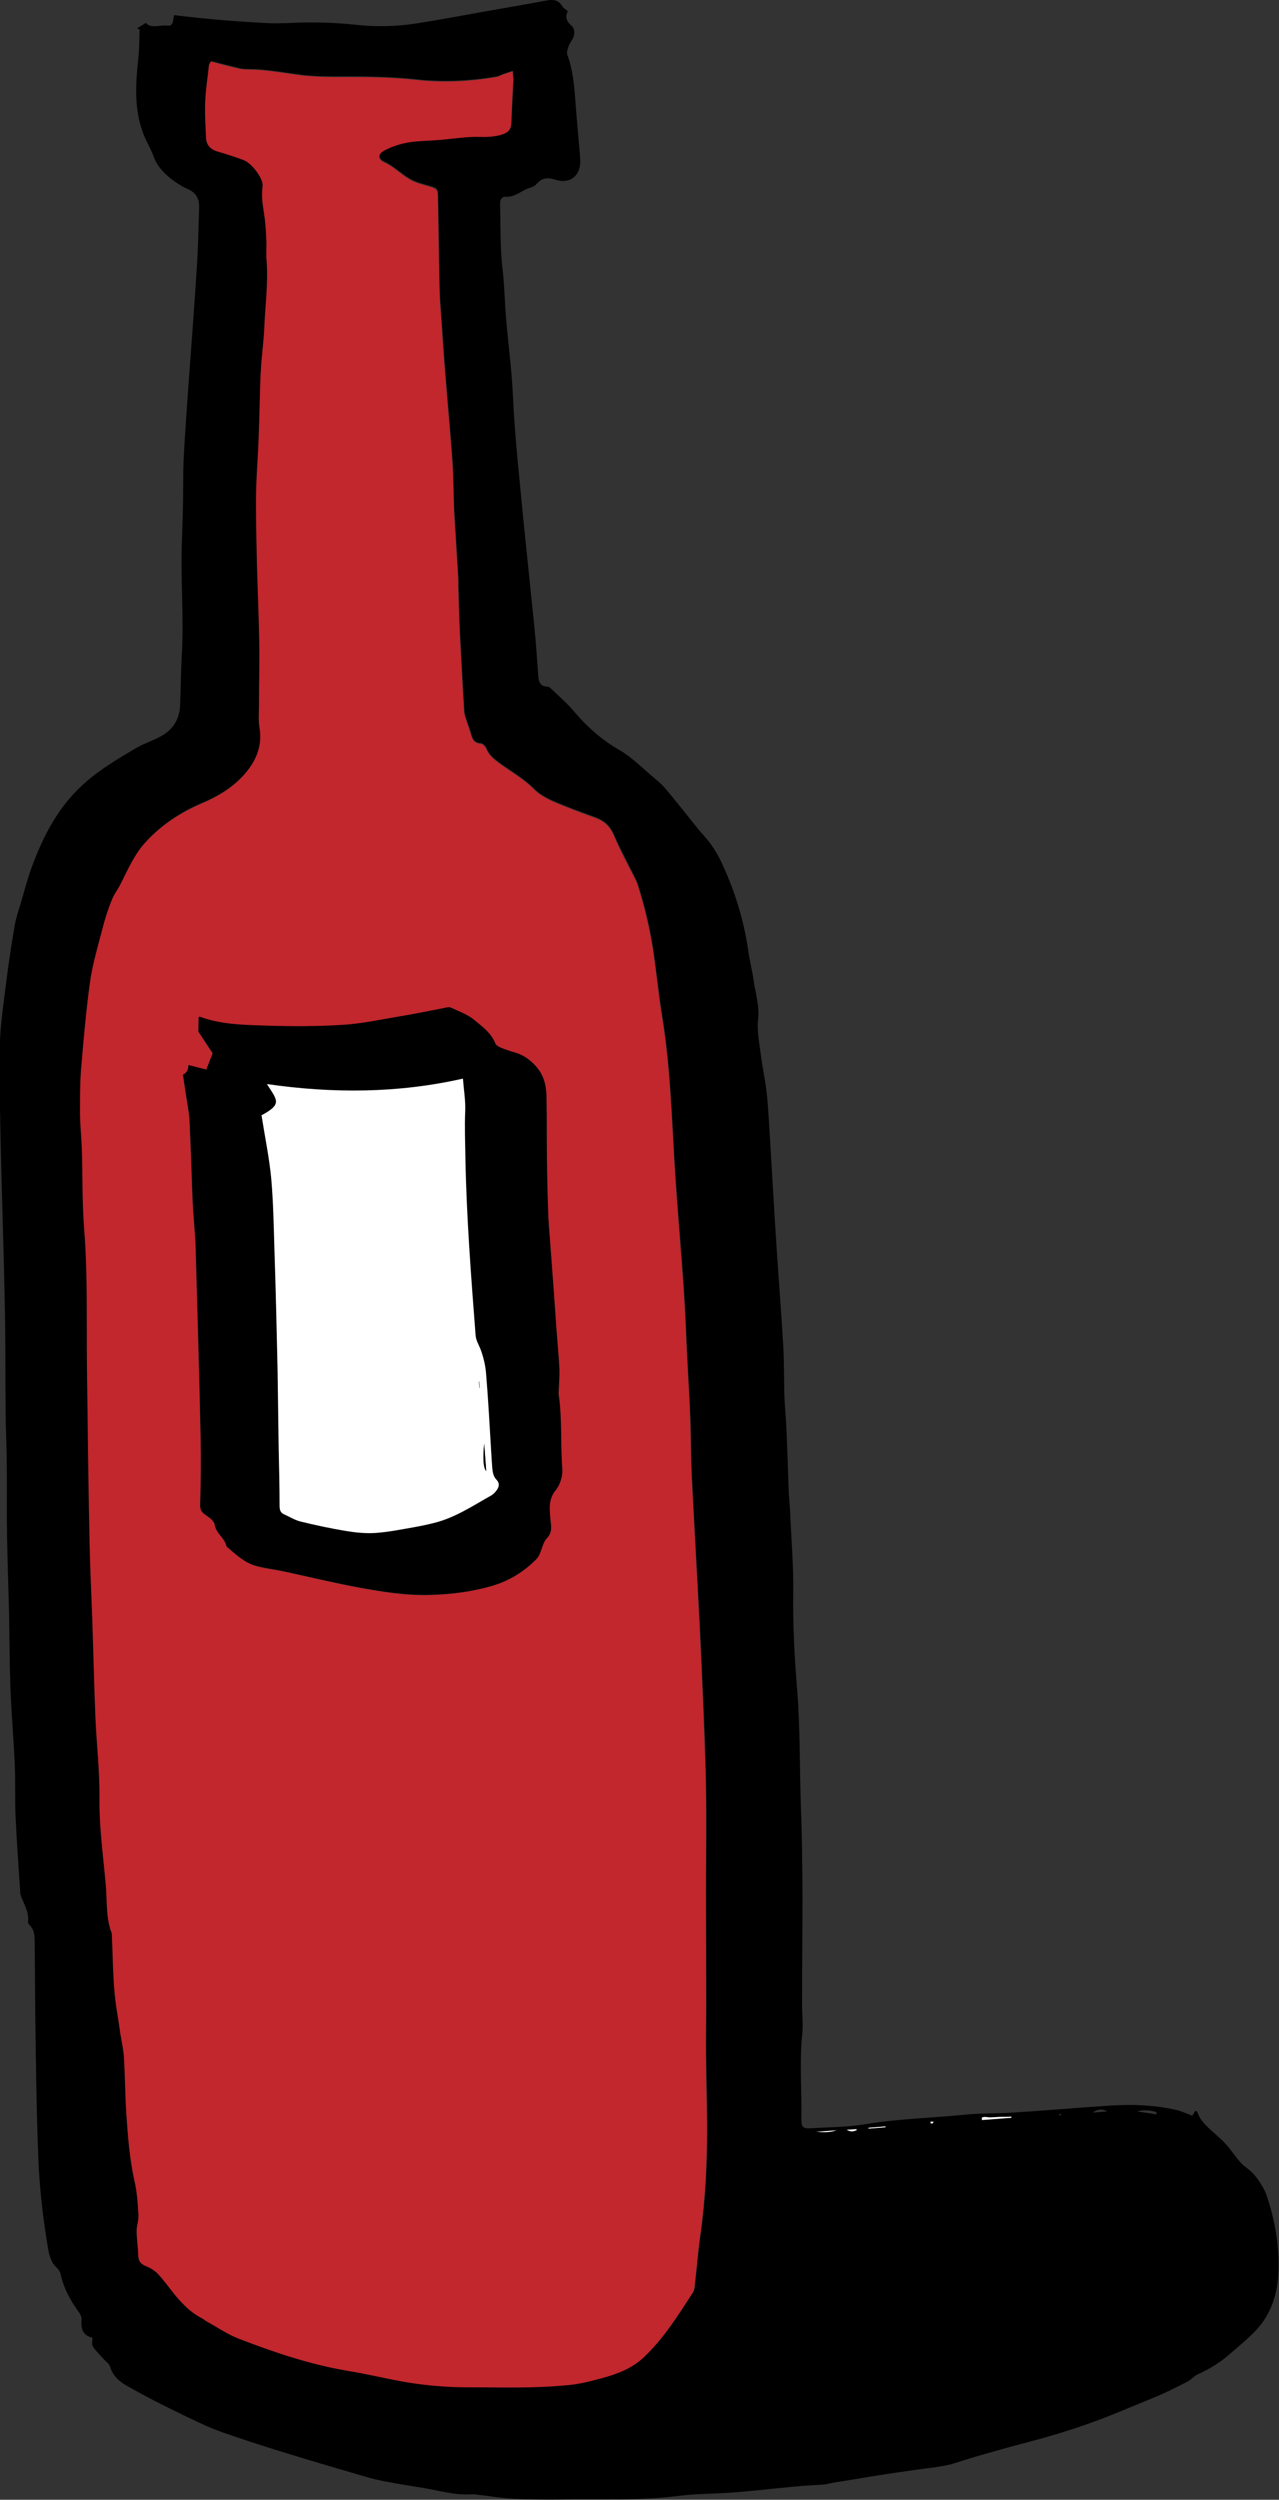
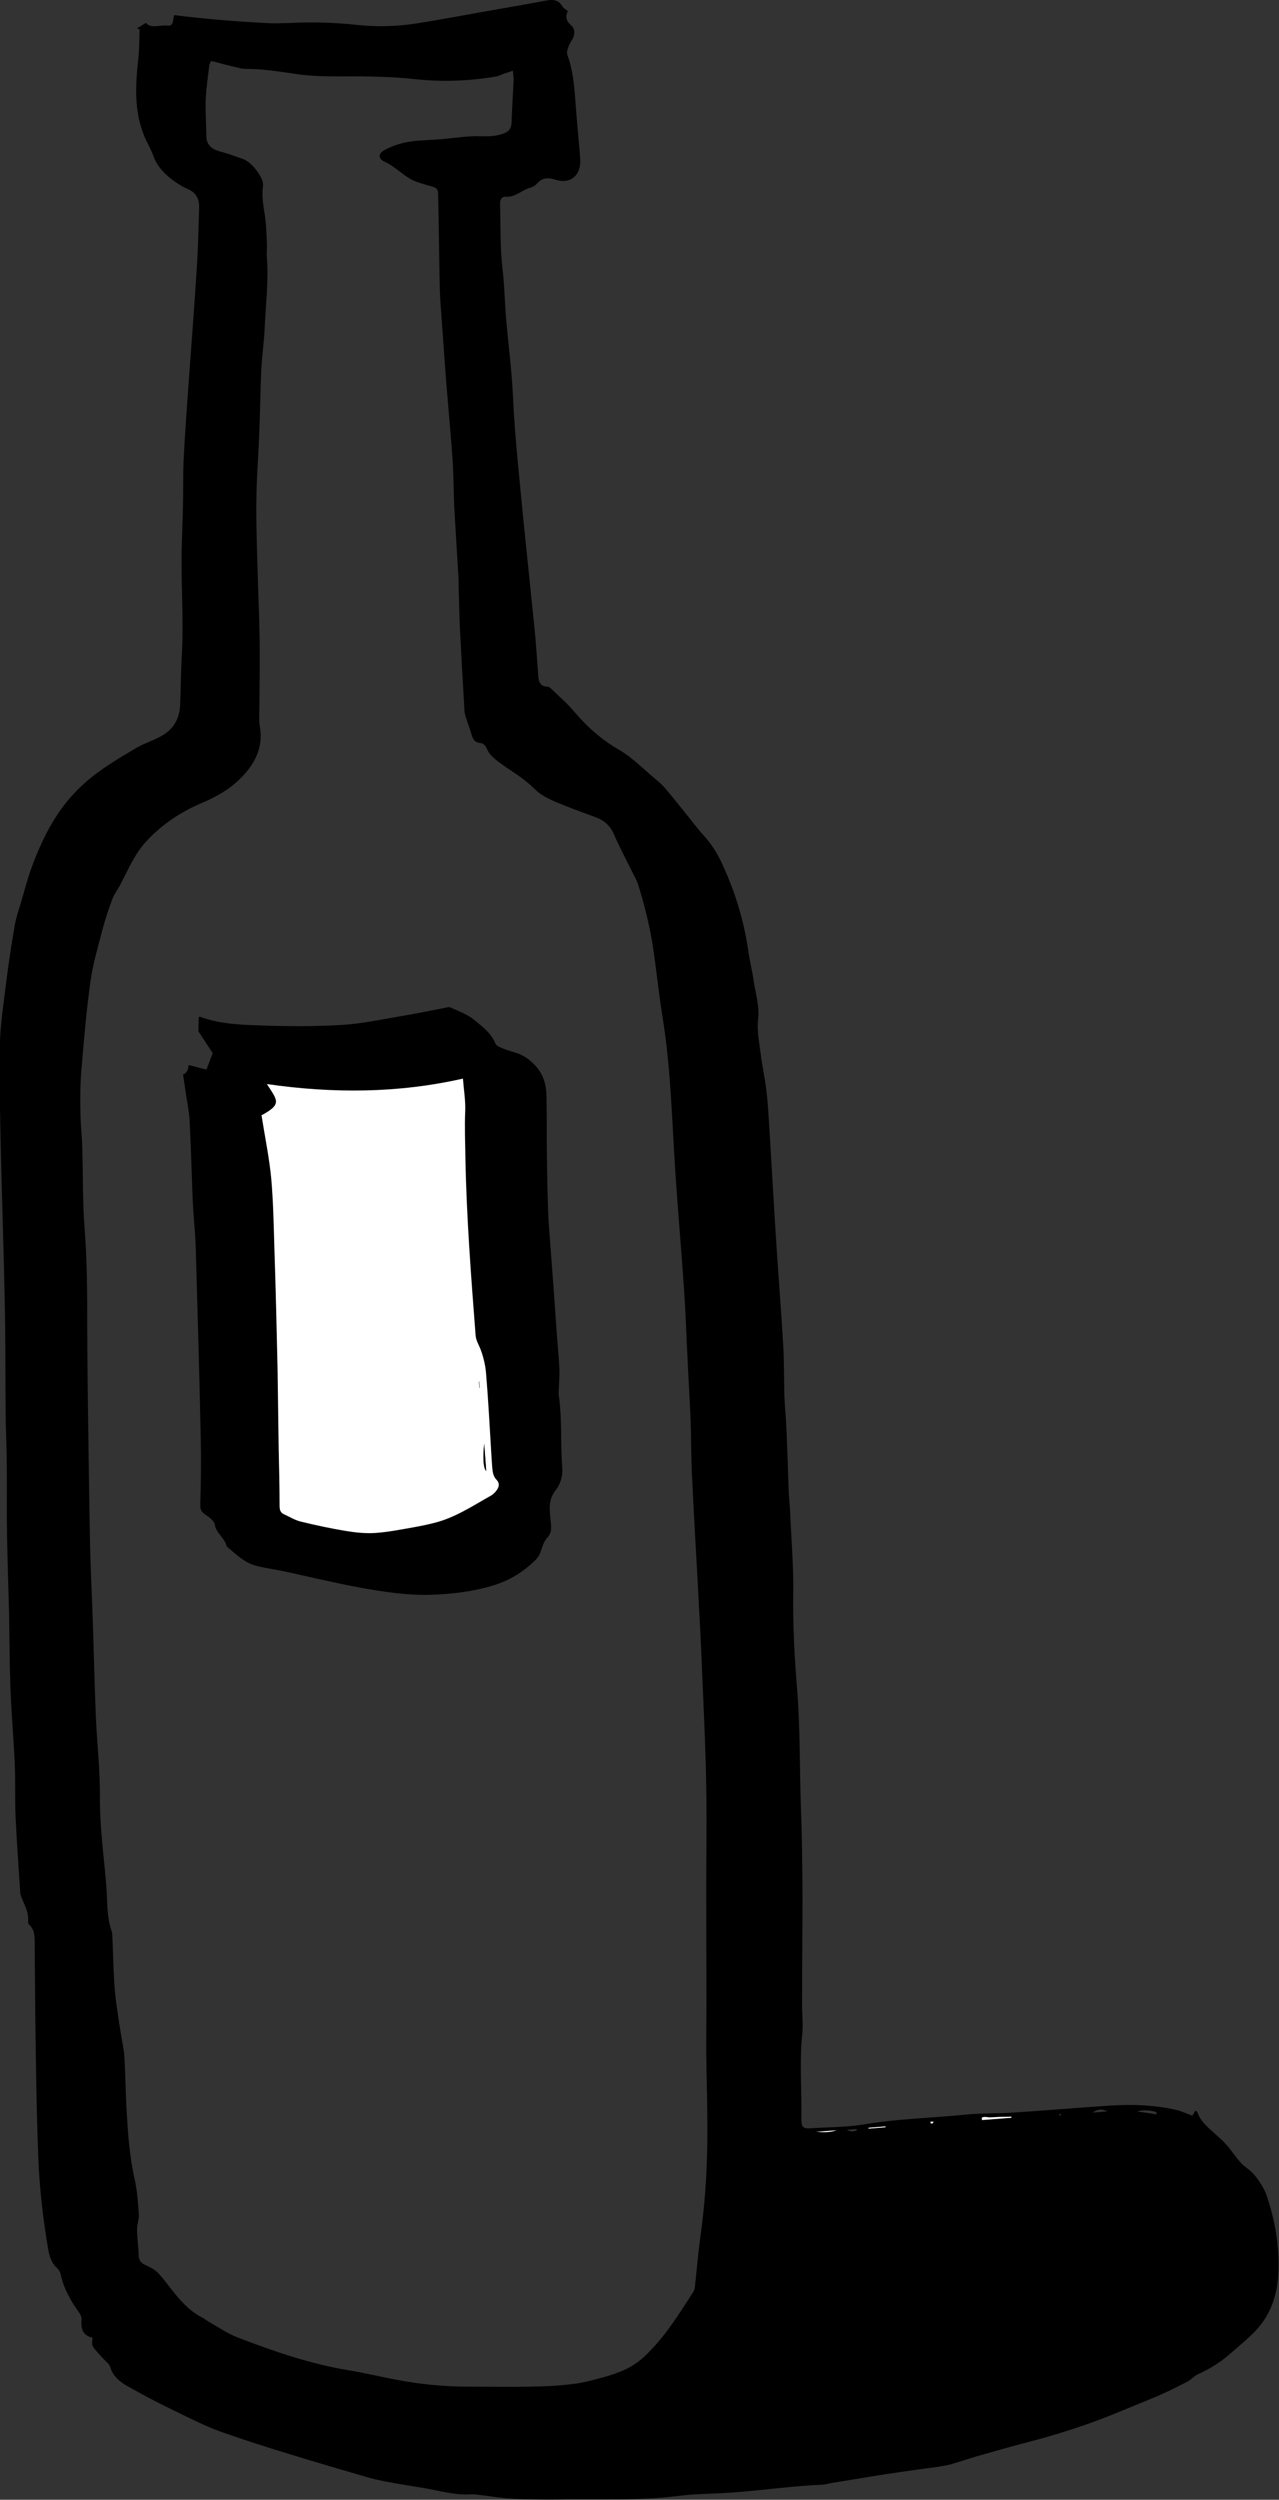
<svg xmlns="http://www.w3.org/2000/svg" id="Layer_2" data-name="Layer 2" viewBox="0 0 56.45 110.27">
  <rect x="0" y="0" width="56.45" height="110.27" fill="#333333" stroke="none" />
  <defs>
    <style>
      .cls-1 {
        fill: #fff;
      }

      .cls-2 {
        fill: #c1272d;
      }
    </style>
  </defs>
  <g id="Layer_1-2" data-name="Layer 1">
    <g>
      <path d="M7.71,.67c1.38,.17,2.73,.28,4.08,.35,.3,.02,.6,0,.9,0,1.03-.06,2.06-.03,3.08,.08,.85,.09,1.72,.07,2.57-.06,1.23-.19,2.45-.43,3.67-.64,.69-.12,1.38-.24,2.07-.37,.3-.06,.56-.06,.74,.25,.04,.08,.15,.13,.24,.21-.12,.25-.07,.44,.15,.63,.16,.14,.18,.38,.06,.6-.06,.11-.14,.22-.18,.34-.04,.11-.09,.26-.05,.36,.24,.64,.3,1.31,.35,1.98,.06,.83,.14,1.65,.21,2.48,0,.1,.01,.2,.01,.3-.03,.62-.49,.94-1.09,.75-.31-.1-.58-.11-.82,.17-.07,.08-.18,.15-.29,.18-.38,.1-.67,.44-1.11,.4-.16-.01-.23,.14-.23,.31,.03,.93,0,1.87,.1,2.79,.08,.64,.1,1.28,.14,1.92,.09,1.25,.27,2.5,.33,3.76,.08,1.83,.29,3.65,.46,5.47,.16,1.59,.33,3.18,.49,4.78,.07,.67,.11,1.34,.16,2.01,.02,.28,.03,.56,.42,.57,.08,0,.16,.1,.24,.17,.32,.31,.66,.6,.94,.94,.57,.67,1.2,1.23,1.98,1.68,.57,.33,1.05,.83,1.57,1.26,.14,.12,.29,.24,.41,.38,.29,.33,.56,.68,.84,1.02,.32,.39,.61,.79,.95,1.16,.33,.37,.58,.78,.78,1.22,.57,1.23,.96,2.51,1.15,3.85,.06,.42,.17,.84,.23,1.27,.08,.57,.27,1.12,.2,1.73-.06,.49,.05,.99,.11,1.49,.07,.57,.2,1.13,.26,1.69,.07,.55,.09,1.11,.13,1.67,.11,1.76,.2,3.51,.32,5.27,.09,1.43,.21,2.85,.29,4.28,.04,.74,.03,1.48,.05,2.22,.02,.48,.07,.96,.09,1.44,.04,.91,.07,1.82,.1,2.73,.01,.28,.04,.57,.06,.85,.05,1.23,.16,2.46,.14,3.69-.02,1.44,.06,2.88,.18,4.32,.13,1.71,.1,3.42,.16,5.13,.05,1.27,.06,2.54,.07,3.82,0,1.63-.02,3.26-.02,4.89,0,.41,.05,.83,.01,1.24-.13,1.24-.02,2.48-.04,3.73,0,.42,.05,.48,.47,.45,.77-.05,1.55-.04,2.31-.17,1.49-.25,2.99-.28,4.48-.43,.69-.07,1.4-.04,2.1-.09,1.44-.09,2.88-.22,4.32-.31,.97-.06,1.94-.02,2.89,.2,.23,.06,.45,.16,.68,.25,.05-.08,.1-.15,.14-.22,.03,.02,.07,.03,.08,.05,.13,.38,.41,.63,.7,.89,.2,.18,.41,.36,.59,.56,.3,.34,.53,.76,.89,1.02,.31,.22,.5,.49,.68,.79,.08,.13,.15,.27,.2,.42,.38,1.11,.57,2.24,.52,3.41-.03,.88-.28,1.7-.84,2.38-.36,.43-.82,.79-1.25,1.17-.44,.39-.93,.7-1.47,.94-.16,.07-.29,.24-.45,.32-.39,.2-.79,.4-1.19,.58-.63,.27-1.26,.52-1.89,.78-1.28,.53-2.59,.95-3.93,1.3-.77,.2-1.54,.42-2.31,.64-.37,.11-.73,.23-1.1,.34-.22,.06-.45,.09-.67,.13-.25,.04-.51,.06-.76,.1-.63,.09-1.27,.18-1.9,.28-.63,.1-1.26,.21-1.89,.31-.14,.02-.28,.07-.42,.08-1.34,.06-2.67,.25-4.01,.35-.8,.06-1.6,.05-2.39,.15-1.72,.22-3.45,.13-5.18,.16-.7,.01-1.4,0-2.1-.03-.5-.03-.99-.11-1.48-.17-.13-.01-.26-.04-.38-.03-.72,.05-1.41-.16-2.12-.28-.42-.07-.84-.13-1.26-.21-.39-.07-.79-.14-1.17-.25-1.24-.36-2.47-.72-3.7-1.1-.95-.29-1.9-.6-2.84-.93-.55-.2-1.08-.46-1.6-.71-.72-.35-1.44-.7-2.13-1.09-.45-.25-.96-.47-1.13-1.06-.04-.12-.18-.22-.27-.32-.17-.19-.35-.36-.49-.57-.06-.09-.02-.24-.02-.39-.42-.09-.52-.39-.48-.8,.01-.11-.06-.25-.13-.34-.36-.5-.66-1.04-.79-1.65-.02-.09-.07-.19-.14-.26-.26-.22-.35-.51-.41-.83-.23-1.36-.39-2.72-.44-4.09-.06-1.54-.09-3.09-.11-4.63-.03-1.57-.03-3.14-.05-4.71,0-.32,.03-.66-.25-.92-.03-.03-.05-.08-.04-.12,.04-.41-.16-.74-.3-1.09-.03-.08-.05-.17-.05-.25-.07-1.08-.15-2.17-.2-3.25-.04-.8,0-1.6-.04-2.4-.05-1.11-.15-2.22-.19-3.34-.04-1.1-.04-2.2-.06-3.3-.03-1.14-.07-2.29-.09-3.43-.02-.99,0-1.97-.01-2.96,0-.76-.04-1.51-.05-2.27-.02-1.66,0-3.32-.04-4.98-.04-2.22-.12-4.43-.17-6.65-.03-1.56-.08-3.12-.05-4.67,.02-.97,.17-1.93,.29-2.9,.1-.82,.23-1.64,.37-2.46,.06-.34,.17-.66,.27-.99,.15-.51,.28-1.02,.46-1.52,.52-1.42,1.19-2.74,2.36-3.77,.7-.62,1.5-1.09,2.3-1.56,.37-.21,.78-.33,1.15-.55,.5-.31,.73-.75,.76-1.31,.03-.71,.03-1.43,.07-2.14,.1-1.61-.04-3.23,0-4.84,.02-.7,.05-1.4,.06-2.1,.01-.56,0-1.11,.02-1.67,.05-1,.12-2,.19-3,.14-1.92,.29-3.85,.41-5.77,.05-.81,.06-1.63,.09-2.44,.01-.38-.13-.66-.5-.82-.2-.08-.38-.2-.56-.32-.43-.3-.79-.65-.97-1.17-.07-.2-.18-.39-.27-.58-.6-1.2-.52-2.47-.38-3.74,.04-.41,.04-.82,.05-1.23-.04-.02-.08-.03-.11-.05,.12-.08,.25-.15,.39-.24,.22,.27,.61,.08,.96,.12,.27,.03,.23-.26,.28-.46Zm1.59,2.05c-.03,.06-.05,.1-.06,.14-.06,.51-.14,1.02-.16,1.53-.02,.54,.02,1.08,.03,1.63,.01,.35,.2,.54,.53,.64,.37,.1,.74,.23,1.1,.36,.38,.14,.92,.84,.87,1.18-.07,.45,.02,.88,.08,1.31,.06,.39,.07,.79,.09,1.19,.01,.23-.02,.46,0,.69,.08,1.05-.06,2.08-.1,3.12-.03,.61-.12,1.22-.15,1.83-.04,.94-.05,1.88-.09,2.82-.03,.9-.11,1.8-.12,2.7-.02,1,.01,2,.04,3,.03,1.11,.08,2.23,.1,3.34,.01,.97,0,1.94-.01,2.91,0,.31-.03,.64,.02,.94,.16,.93-.23,1.66-.84,2.27-.48,.49-1.08,.83-1.72,1.1-.92,.39-1.76,.94-2.45,1.69-.51,.55-.79,1.22-1.12,1.86-.12,.24-.3,.46-.39,.71-.16,.43-.3,.86-.42,1.3-.2,.77-.43,1.54-.54,2.33-.18,1.3-.29,2.61-.4,3.92-.05,.6-.05,1.2-.04,1.8,0,.53,.07,1.06,.08,1.58,.04,1.17,.01,2.35,.1,3.51,.12,1.51,.12,3.02,.12,4.53,0,1.1,.02,2.2,.03,3.3,.03,1.99,.05,3.98,.09,5.96,.02,1.14,.08,2.29,.12,3.43,.05,1.46,.08,2.92,.14,4.37,.05,1.18,.19,2.37,.18,3.55-.01,1.31,.17,2.6,.28,3.89,.06,.69,0,1.4,.25,2.07,.02,.06,.01,.14,.02,.21,.05,1.07,.04,2.14,.21,3.2,.05,.35,.1,.7,.16,1.05,.05,.35,.14,.7,.16,1.06,.05,.8,.05,1.6,.1,2.4,.06,1.01,.13,2.02,.36,3.02,.11,.5,.14,1.02,.18,1.53,.01,.22-.09,.45-.08,.67,0,.37,.06,.74,.07,1.11,0,.25,.12,.38,.35,.47,.19,.08,.39,.2,.53,.35,.26,.28,.48,.6,.72,.89,.34,.42,.72,.81,1.22,1.06,.08,.04,.14,.1,.21,.14,.46,.26,.9,.57,1.39,.75,1.56,.6,3.14,1.14,4.8,1.42,.8,.13,1.6,.33,2.4,.47,.96,.17,1.93,.26,2.9,.26,.94,0,1.89,.02,2.83,0,.61-.01,1.23-.04,1.84-.12,.45-.05,.9-.18,1.34-.3,.65-.18,1.26-.41,1.78-.9,.89-.83,1.52-1.85,2.17-2.86,.06-.09,.07-.21,.08-.33,.08-.72,.14-1.45,.24-2.17,.23-1.62,.31-3.24,.3-4.88,0-1.09-.04-2.17-.05-3.26,0-.67,.01-1.34,.01-2.01,0-1.69-.01-3.37-.01-5.06,0-1.52,.03-3.03,0-4.55-.02-1.46-.09-2.92-.15-4.37-.05-1.2-.1-2.4-.17-3.6-.1-1.94-.22-3.88-.31-5.83-.04-.81-.03-1.63-.06-2.44-.04-.93-.1-1.86-.14-2.78-.05-.99-.08-1.97-.15-2.96-.11-1.65-.26-3.31-.37-4.96-.16-2.35-.2-4.71-.58-7.05-.17-1.04-.27-2.1-.43-3.14-.15-.92-.37-1.82-.65-2.7-.03-.08-.06-.16-.1-.24-.32-.65-.67-1.29-.96-1.96-.17-.39-.43-.62-.81-.76-.43-.16-.86-.31-1.28-.48-.52-.21-1.06-.4-1.45-.8-.46-.46-1.03-.77-1.54-1.15-.24-.18-.43-.34-.54-.61-.04-.1-.16-.23-.26-.23-.3-.02-.37-.22-.43-.45-.04-.16-.11-.32-.16-.48-.05-.16-.12-.33-.13-.49-.07-1.21-.14-2.42-.2-3.63-.03-.64-.04-1.28-.06-1.93,0-.09,0-.17,0-.26-.04-.65-.08-1.31-.12-1.96-.02-.4-.05-.8-.07-1.19-.03-.68-.03-1.37-.07-2.05-.09-1.27-.21-2.53-.31-3.8-.06-.78-.11-1.57-.17-2.35-.03-.5-.08-.99-.09-1.49-.03-1.36-.04-2.71-.07-4.07,0-.31-.05-.34-.37-.43-.3-.09-.61-.16-.88-.32-.39-.23-.7-.56-1.12-.75-.29-.13-.28-.36,0-.51,.44-.24,.93-.37,1.43-.41,.36-.03,.71-.04,1.07-.07,.58-.05,1.17-.15,1.75-.13,.35,.01,.67,0,1-.12,.26-.09,.35-.24,.36-.5,.02-.63,.06-1.26,.09-1.88,0-.11-.02-.22-.03-.39-.17,.06-.29,.09-.4,.13-.11,.04-.21,.1-.32,.12-1.16,.2-2.34,.25-3.51,.13-1.08-.12-2.17-.14-3.25-.13-.69,0-1.38,0-2.05-.1-.72-.1-1.44-.23-2.17-.23-.14,0-.29-.01-.42-.05-.39-.09-.77-.19-1.19-.3ZM44.64,93.42s0-.03,0-.05c-.16,0-.31,0-.47,.01-.14,0-.29,.01-.43,.02-.14,0-.29-.06-.41,.02,0,.03,0,.07,.01,.1,.43-.03,.87-.07,1.3-.1Zm6.4-.16s0-.06,0-.09c-.28-.09-.57-.11-.86-.03,.28,.04,.57,.08,.85,.13Zm-2.17-.12c-.23-.13-.44-.1-.64,.05l.64-.05Zm-12.85,.9c.3,.02,.61,.04,.9-.07l-.9,.07Zm2.33-.18s0,.03,0,.04l.75-.06s0-.03,0-.04l-.74,.06Zm-.53,.11s0-.03-.01-.05l-.43,.03c.08,.05,.16,.07,.24,.07,.07,0,.13-.03,.2-.05Zm3.39-.37s-.09,0-.13,0c0,.02-.01,.06,0,.07,.02,.01,.06,.02,.08,.01,.02,0,.03-.04,.05-.07Zm5.65-.29s-.06-.05-.08-.07l-.05,.07s.07,0,.13,0Z" />
-       <path class="cls-2" d="M9.31,2.72c.42,.11,.8,.21,1.19,.3,.14,.03,.28,.05,.42,.05,.73,0,1.45,.13,2.17,.23,.68,.09,1.37,.11,2.05,.1,1.09,0,2.17,.01,3.25,.13,1.17,.13,2.34,.07,3.51-.13,.11-.02,.21-.08,.32-.12,.11-.04,.23-.08,.4-.13,.01,.17,.03,.28,.03,.39-.03,.63-.07,1.26-.09,1.88,0,.26-.1,.41-.36,.5-.33,.11-.65,.13-1,.12-.58-.02-1.17,.08-1.75,.13-.36,.03-.71,.04-1.07,.07-.5,.04-.99,.17-1.43,.41-.28,.15-.29,.37,0,.51,.42,.19,.73,.53,1.12,.75,.26,.16,.58,.23,.88,.32,.31,.1,.36,.12,.37,.43,.03,1.36,.04,2.71,.07,4.07,.01,.5,.06,1,.09,1.49,.05,.78,.1,1.57,.17,2.35,.1,1.27,.22,2.53,.31,3.8,.05,.68,.05,1.37,.07,2.05,.02,.4,.04,.8,.07,1.19,.04,.65,.08,1.31,.12,1.96,0,.09,0,.17,0,.26,.02,.64,.03,1.29,.06,1.93,.06,1.21,.12,2.42,.2,3.63,.01,.17,.08,.33,.13,.49,.05,.16,.11,.32,.16,.48,.06,.23,.13,.43,.43,.45,.09,0,.22,.13,.26,.23,.11,.27,.3,.43,.54,.61,.51,.38,1.08,.69,1.54,1.15,.39,.4,.94,.59,1.45,.8,.42,.17,.85,.33,1.28,.48,.38,.14,.64,.37,.81,.76,.28,.67,.63,1.31,.96,1.96,.04,.08,.07,.16,.1,.24,.28,.89,.5,1.79,.65,2.7,.17,1.04,.26,2.1,.43,3.14,.38,2.34,.43,4.7,.58,7.05,.11,1.66,.26,3.31,.37,4.96,.07,.98,.1,1.97,.15,2.96,.05,.93,.11,1.85,.14,2.78,.03,.81,.02,1.63,.06,2.44,.1,1.94,.21,3.88,.31,5.83,.06,1.2,.12,2.4,.17,3.6,.06,1.46,.12,2.91,.15,4.37,.02,1.52,0,3.03,0,4.55,0,1.69,.01,3.37,.01,5.06,0,.67-.02,1.34-.01,2.01,0,1.09,.04,2.17,.05,3.26,0,1.63-.07,3.26-.3,4.88-.1,.72-.16,1.45-.24,2.17-.01,.11-.03,.24-.08,.33-.66,1-1.28,2.02-2.17,2.86-.51,.48-1.13,.72-1.78,.9-.44,.12-.89,.24-1.34,.3-.61,.07-1.22,.1-1.84,.12-.94,.02-1.89,0-2.83,0-.97,0-1.94-.09-2.9-.26-.8-.15-1.59-.34-2.4-.47-1.66-.28-3.24-.82-4.8-1.42-.49-.19-.93-.5-1.39-.75-.07-.04-.14-.1-.21-.14-.5-.25-.87-.64-1.22-1.06-.24-.3-.46-.61-.72-.89-.14-.15-.33-.27-.53-.35-.23-.09-.34-.22-.35-.47-.01-.37-.07-.74-.07-1.11,0-.22,.1-.45,.08-.67-.03-.51-.06-1.03-.18-1.53-.22-1-.29-2.01-.36-3.02-.05-.8-.05-1.6-.1-2.4-.02-.35-.1-.7-.16-1.06-.05-.35-.1-.7-.16-1.05-.17-1.06-.16-2.13-.21-3.2,0-.07,0-.15-.02-.21-.25-.67-.19-1.38-.25-2.07-.11-1.29-.3-2.58-.28-3.89,.01-1.18-.13-2.37-.18-3.55-.06-1.46-.09-2.92-.14-4.37-.04-1.14-.1-2.29-.12-3.43-.04-1.99-.07-3.97-.09-5.96-.02-1.1-.03-2.2-.03-3.3,0-1.51,0-3.02-.12-4.53-.09-1.17-.06-2.34-.1-3.51-.02-.53-.08-1.06-.08-1.58,0-.6,0-1.2,.04-1.8,.11-1.31,.22-2.62,.4-3.92,.11-.79,.34-1.56,.54-2.33,.11-.44,.25-.88,.42-1.3,.1-.25,.27-.47,.39-.71,.33-.65,.61-1.32,1.12-1.86,.69-.75,1.53-1.29,2.45-1.69,.64-.27,1.24-.62,1.72-1.1,.61-.62,1-1.34,.84-2.27-.05-.31-.02-.63-.02-.94,0-.97,.03-1.94,.01-2.91-.02-1.11-.07-2.23-.1-3.34-.02-1-.05-2-.04-3,.01-.9,.09-1.8,.12-2.7,.04-.94,.04-1.88,.09-2.82,.03-.61,.12-1.22,.15-1.83,.04-1.04,.19-2.08,.1-3.12-.02-.23,0-.46,0-.69-.02-.4-.03-.8-.09-1.19-.06-.44-.15-.86-.08-1.31,.05-.34-.48-1.05-.87-1.18-.36-.13-.73-.25-1.1-.36-.33-.09-.52-.29-.53-.64-.02-.54-.06-1.09-.03-1.63,.02-.51,.11-1.02,.16-1.53,0-.04,.03-.08,.06-.14Zm-1.24,44.69c.04,.29,.08,.58,.13,.88,.05,.38,.14,.76,.16,1.15,.06,1.2,.09,2.4,.14,3.6,.03,.67,.11,1.34,.13,2.01,.08,2.79,.16,5.57,.22,8.36,.02,.99,.01,1.97-.02,2.96,0,.22,.05,.33,.22,.45,.17,.12,.4,.27,.42,.44,.06,.4,.46,.59,.52,.96,.4,.34,.78,.71,1.3,.86,.38,.11,.78,.15,1.17,.23,1.12,.24,2.23,.51,3.35,.72,1.05,.19,2.1,.37,3.19,.33,.95-.03,1.87-.15,2.78-.42,.72-.22,1.32-.6,1.85-1.12,.07-.07,.13-.15,.17-.24,.11-.24,.16-.54,.33-.72,.24-.25,.18-.49,.16-.78-.04-.46-.12-.91,.23-1.34,.19-.24,.31-.62,.29-.92-.09-1.09,0-2.19-.16-3.28,0-.06,0-.11,0-.17,.01-.33,.05-.65,.03-.98-.03-.58-.08-1.17-.13-1.75-.09-1.2-.18-2.39-.26-3.59-.03-.47-.08-.94-.1-1.41-.03-.83-.05-1.66-.06-2.48-.01-.64,0-1.28-.01-1.93,0-.3,0-.6-.01-.9-.02-.49-.13-.92-.49-1.31-.25-.28-.51-.46-.86-.57-.22-.07-.44-.14-.65-.22-.1-.04-.22-.11-.26-.2-.18-.46-.57-.74-.93-1.03-.3-.25-.69-.38-1.05-.55-.07-.03-.17,0-.25,.02-.67,.13-1.35,.26-2.02,.38-.83,.14-1.66,.32-2.5,.37-1.14,.07-2.29,.07-3.43,.03-.96-.03-1.94-.04-2.86-.39-.02,0-.05,.03-.05,.03,0,.23,0,.46-.01,.62,.24,.37,.46,.71,.63,.96-.12,.31-.2,.51-.28,.72-.3-.08-.54-.14-.79-.2q0,.33-.26,.43Z" />
      <path class="cls-1" d="M44.64,93.42c-.43,.03-.87,.07-1.3,.1,0-.03,0-.07-.01-.1,.12-.08,.27,0,.41-.02,.14,0,.29-.02,.43-.02,.16,0,.31,0,.47-.01,0,.02,0,.03,0,.05Z" />
      <path class="cls-1" d="M36.02,94.04l.9-.07c-.29,.11-.59,.09-.9,.07Z" />
      <path class="cls-1" d="M38.34,93.86l.74-.06s0,.03,0,.04l-.75,.06s0-.03,0-.04Z" />
-       <path class="cls-1" d="M37.81,93.97c-.07,.02-.13,.05-.2,.05-.08,0-.16-.02-.24-.07l.43-.03s0,.03,.01,.05Z" />
      <path class="cls-1" d="M41.2,93.6s-.03,.06-.05,.07c-.02,0-.06,0-.08-.01,0,0,0-.04,0-.07,.04,0,.08,0,.13,0Z" />
      <path d="M8.06,47.41q.26-.1,.26-.43c.25,.06,.49,.13,.79,.2,.08-.21,.16-.41,.28-.72-.16-.25-.39-.59-.63-.96,0-.17,0-.39,.01-.62,0,0,.03-.03,.05-.03,.92,.34,1.9,.36,2.86,.39,1.14,.04,2.29,.04,3.43-.03,.84-.05,1.67-.23,2.5-.37,.68-.11,1.35-.25,2.02-.38,.08-.02,.19-.05,.25-.02,.36,.17,.75,.3,1.05,.55,.35,.29,.74,.57,.93,1.03,.03,.09,.16,.16,.26,.2,.21,.09,.43,.16,.65,.22,.34,.11,.6,.29,.86,.57,.36,.39,.47,.82,.49,1.31,0,.3,.01,.6,.01,.9,0,.64,0,1.28,.01,1.93,.01,.83,.03,1.66,.06,2.48,.02,.47,.07,.94,.1,1.41,.09,1.2,.18,2.39,.26,3.59,.04,.58,.1,1.17,.13,1.75,.01,.33-.02,.65-.03,.98,0,.06-.01,.12,0,.17,.16,1.09,.07,2.19,.16,3.28,.02,.3-.1,.69-.29,.92-.35,.43-.27,.88-.23,1.34,.03,.29,.08,.52-.16,.78-.17,.18-.22,.48-.33,.72-.04,.09-.1,.17-.17,.24-.53,.52-1.13,.9-1.85,1.12-.91,.28-1.83,.39-2.78,.42-1.09,.03-2.14-.14-3.19-.33-1.12-.21-2.24-.48-3.35-.72-.39-.08-.79-.13-1.17-.23-.52-.14-.9-.52-1.3-.86-.07-.37-.46-.56-.52-.96-.03-.17-.26-.33-.42-.44-.17-.12-.23-.22-.22-.45,.03-.99,.04-1.97,.02-2.96-.06-2.79-.14-5.57-.22-8.36-.02-.67-.1-1.34-.13-2.01-.05-1.2-.08-2.4-.14-3.6-.02-.38-.1-.76-.16-1.15-.04-.29-.09-.59-.13-.88Zm3.49,1.78c.15,.96,.34,1.87,.43,2.79,.1,1.02,.11,2.05,.14,3.08,.05,1.77,.1,3.54,.14,5.31,.03,1.19,.03,2.37,.05,3.56,.01,.83,.03,1.66,.04,2.49,0,.17,.02,.31,.2,.39,.25,.11,.48,.26,.74,.32,.65,.16,1.31,.3,1.97,.41,.43,.07,.88,.12,1.32,.09,.58-.04,1.16-.16,1.74-.26,.28-.05,.56-.11,.84-.18,.93-.22,1.72-.76,2.54-1.22,.1-.05,.18-.15,.24-.24,.11-.15,.13-.3-.03-.46-.09-.09-.14-.24-.16-.37-.04-.27-.05-.54-.06-.81-.08-1.17-.14-2.34-.23-3.51-.03-.36-.12-.73-.25-1.07-.08-.19-.19-.37-.21-.59-.2-2.59-.4-5.19-.45-7.79-.01-.7-.04-1.4-.01-2.1,.02-.46-.06-.93-.1-1.44-2.87,.65-5.75,.66-8.65,.24,.47,.74,.68,.89-.22,1.37Z" />
      <path class="cls-1" d="M11.56,49.19c.89-.49,.69-.64,.22-1.37,2.91,.42,5.78,.41,8.65-.24,.04,.51,.12,.98,.1,1.44-.03,.7,0,1.4,.01,2.1,.05,2.6,.25,5.2,.45,7.79,.02,.22,.13,.39,.21,.59,.13,.34,.22,.71,.25,1.07,.1,1.17,.16,2.34,.23,3.51,.02,.27,.03,.54,.06,.81,.02,.13,.07,.28,.16,.37,.16,.16,.13,.31,.03,.46-.06,.09-.15,.18-.24,.24-.82,.46-1.61,.99-2.54,1.22-.28,.07-.56,.13-.84,.18-.58,.1-1.15,.22-1.74,.26-.44,.03-.89-.02-1.32-.09-.66-.11-1.32-.25-1.97-.41-.26-.06-.49-.21-.74-.32-.18-.08-.2-.22-.2-.39,0-.83-.02-1.66-.04-2.49-.02-1.19-.03-2.37-.05-3.56-.04-1.77-.08-3.54-.14-5.31-.03-1.03-.05-2.06-.14-3.08-.09-.92-.28-1.83-.43-2.79Zm9.81,14.49q-.09,1.01,.09,1.21l-.09-1.21Zm-.22-2.74s0,0-.01,0l.02,.28h.01c0-.1-.01-.19-.02-.28Z" />
      <path d="M21.37,63.68l.09,1.21q-.19-.19-.09-1.21Z" />
      <path d="M21.15,60.94l.02,.28h-.01c0-.09-.01-.19-.02-.28,0,0,0,0,.01,0Z" />
    </g>
  </g>
</svg>